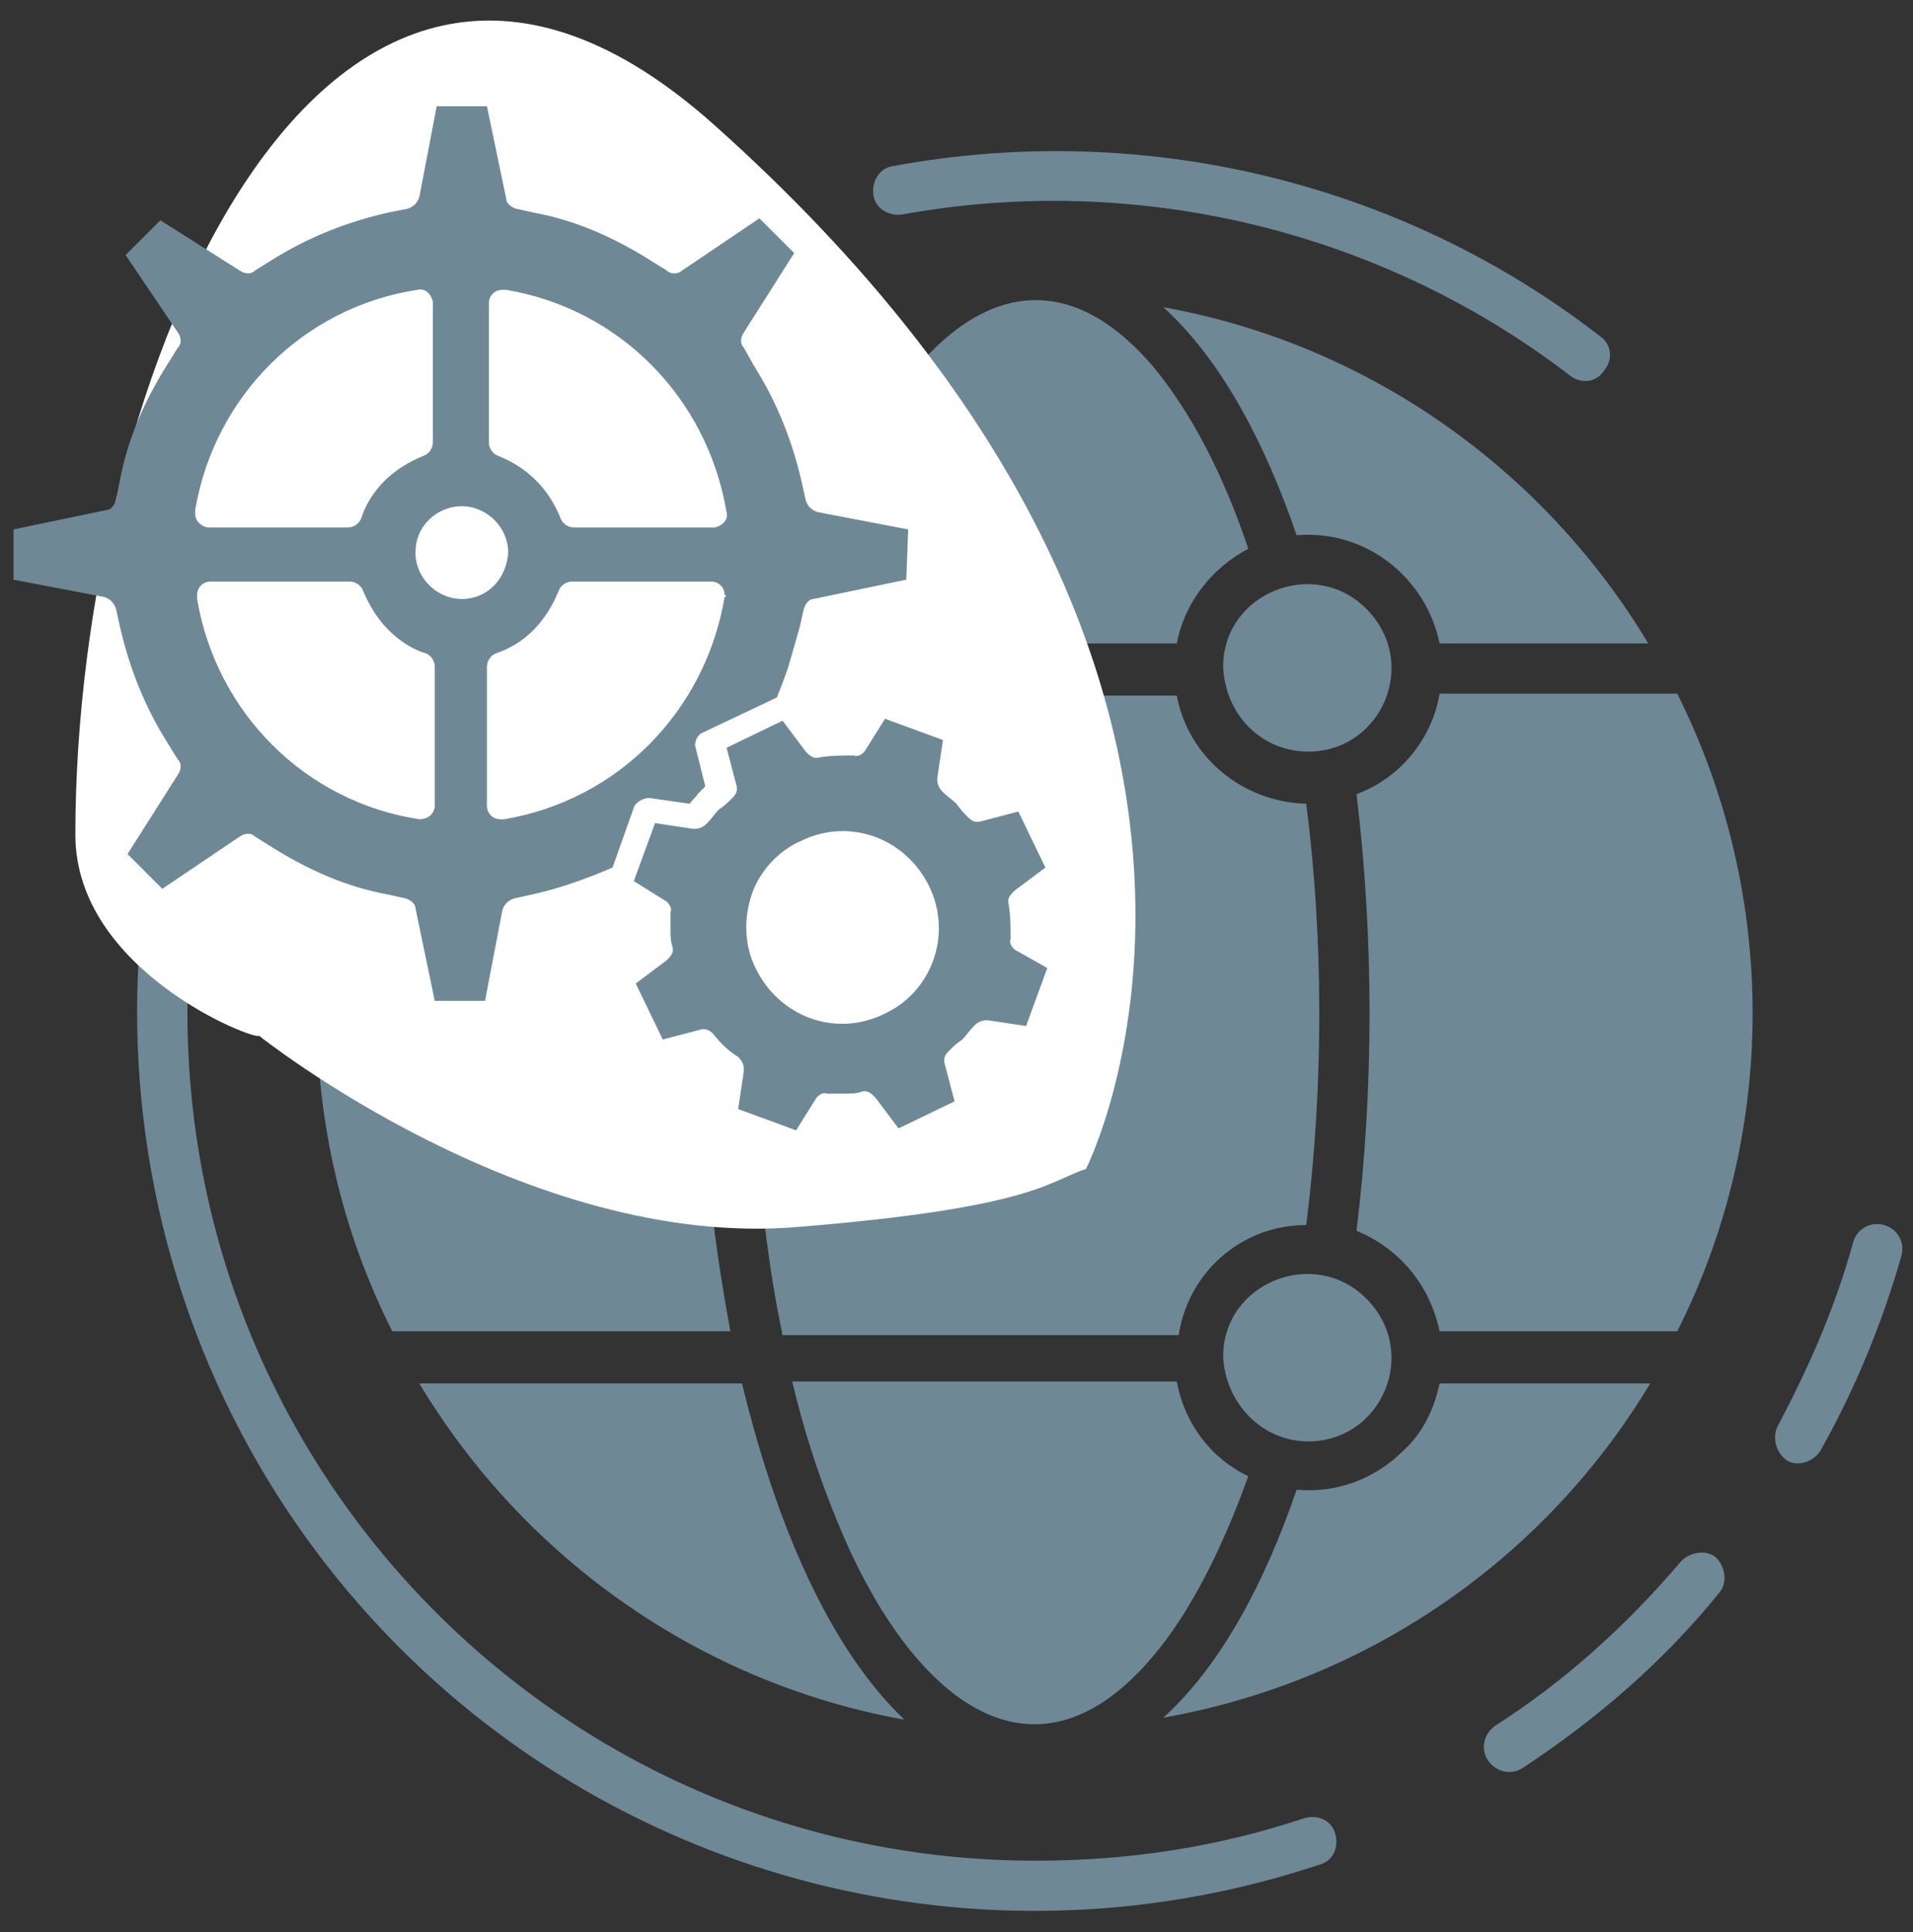
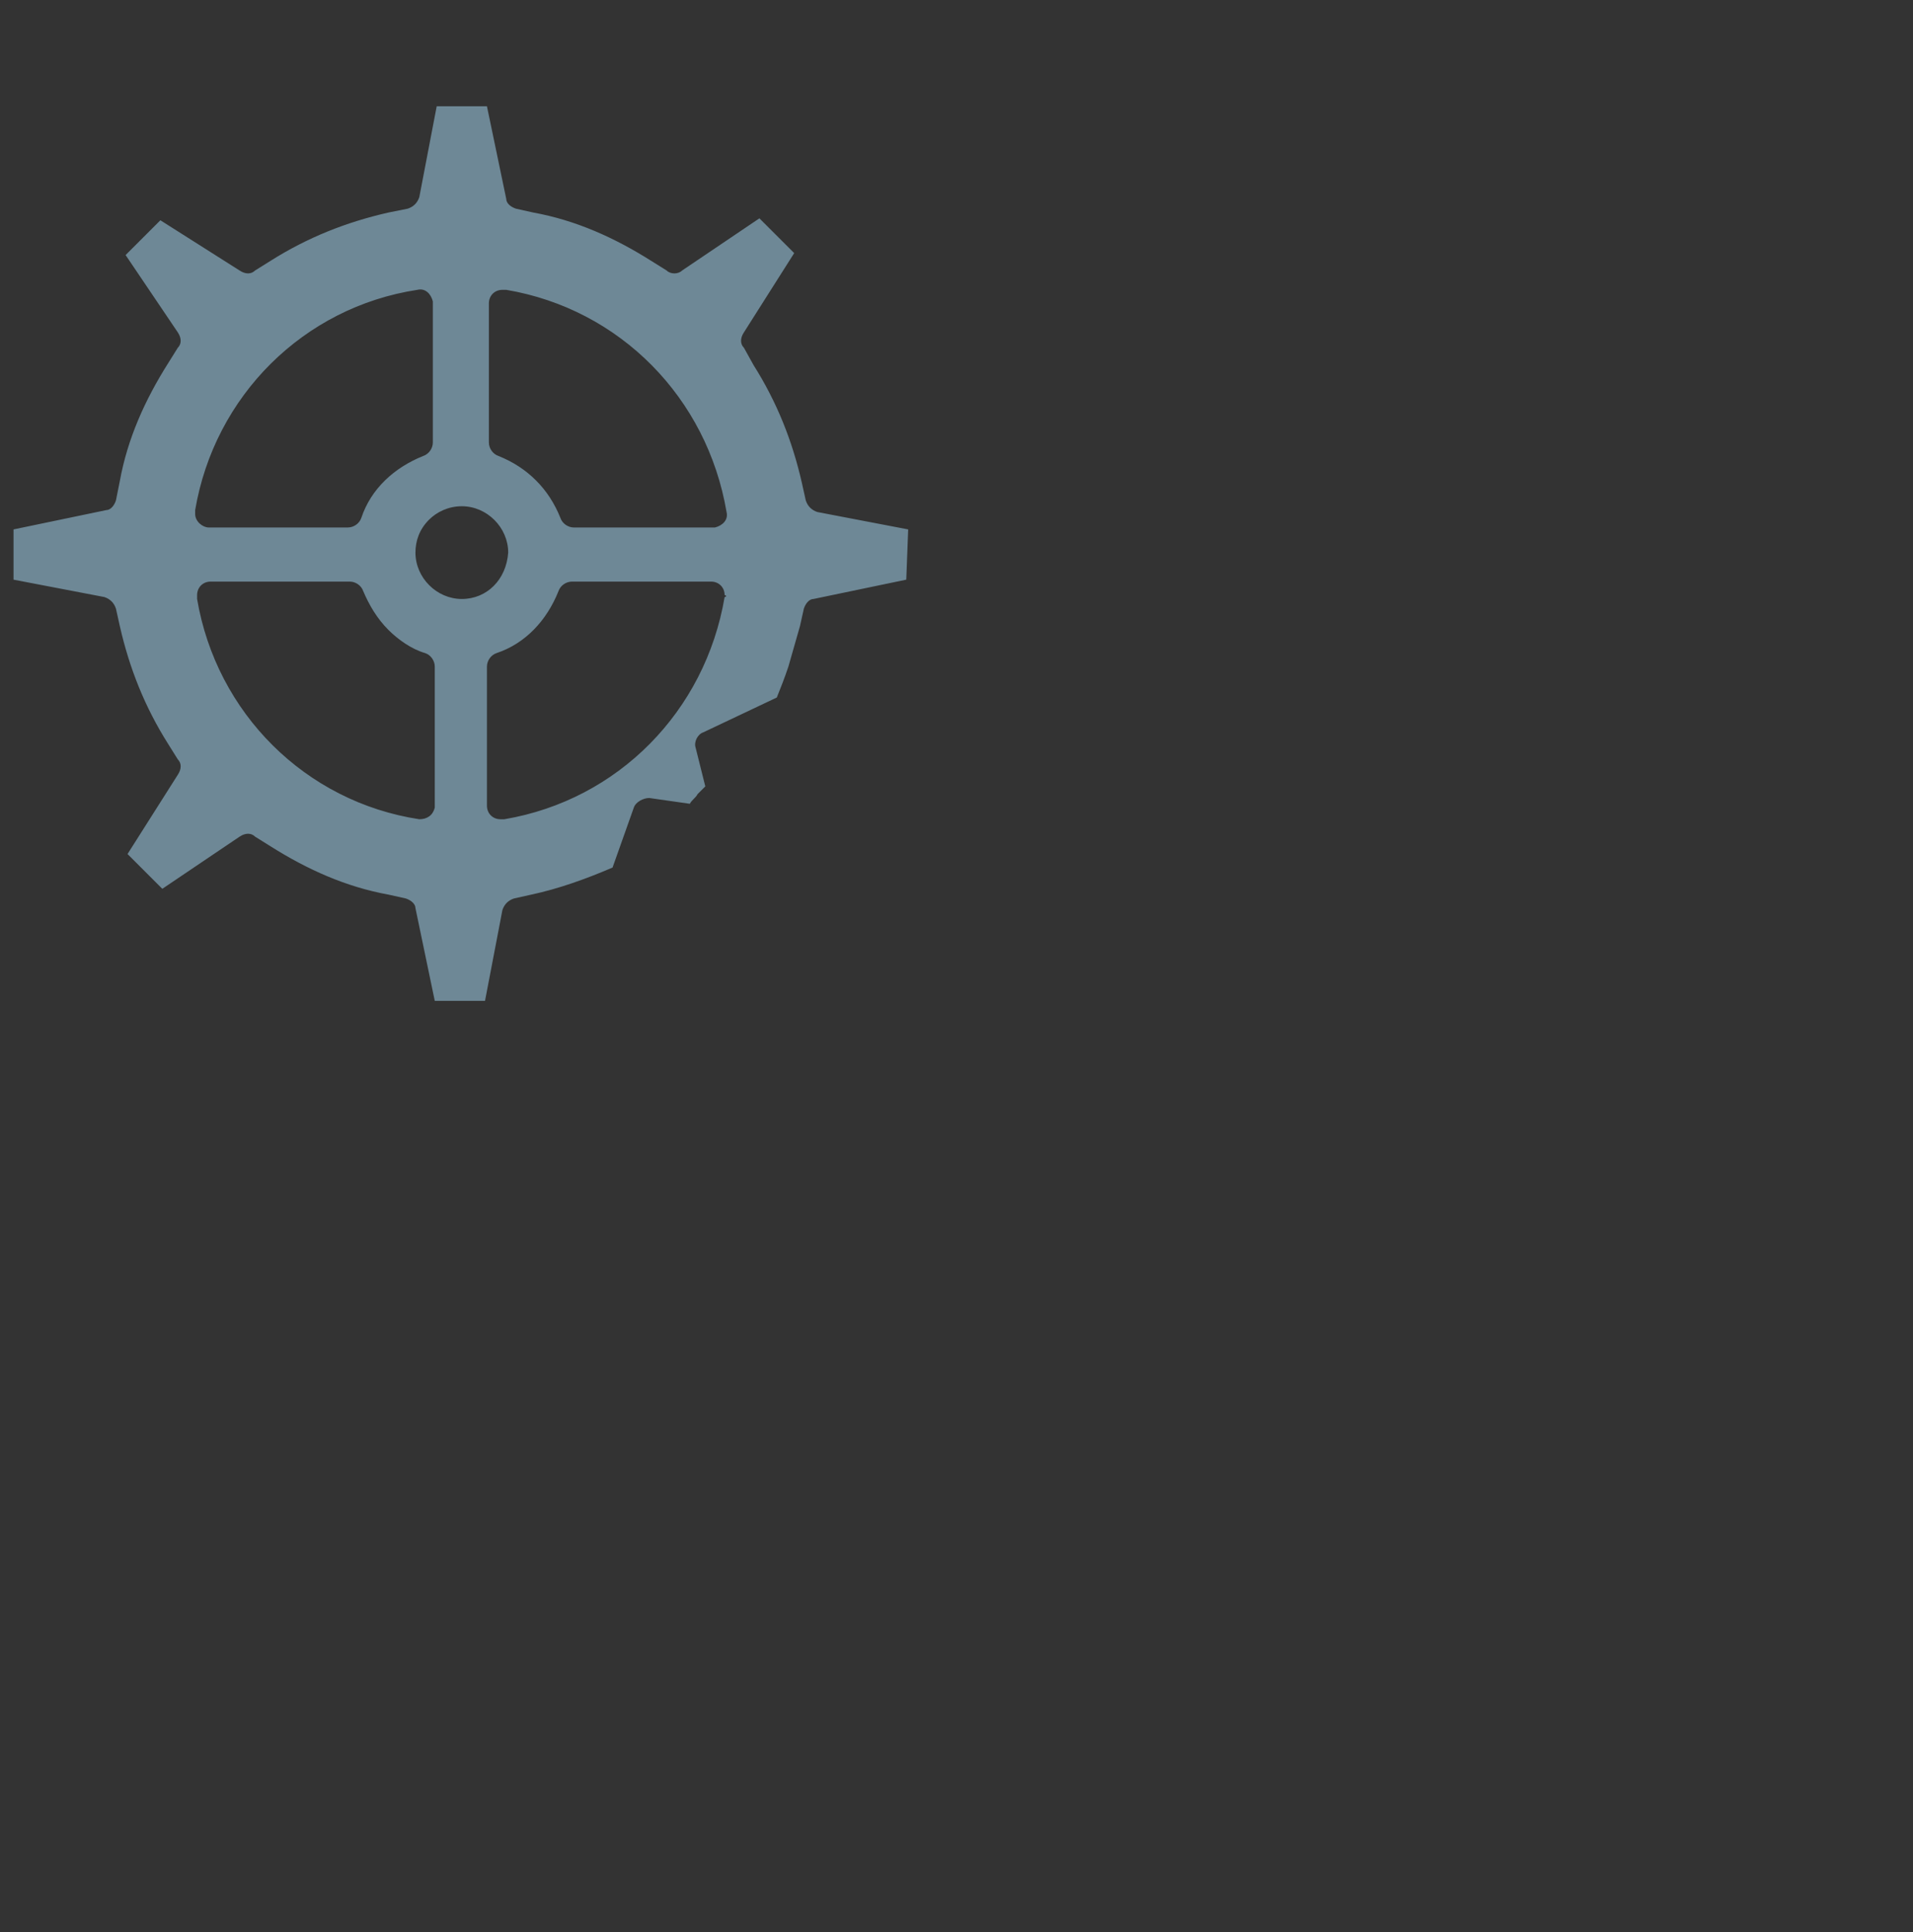
<svg xmlns="http://www.w3.org/2000/svg" version="1.1" id="Layer_1" x="0px" y="0px" viewBox="0 0 99 100" style="enable-background:new 0 0 99 100;" xml:space="preserve">
  <rect x="0" y="0" width="99" height="100" fill="#333333" stroke="none" />
  <style type="text/css">
	.st0{fill:#6E8896;}
	.st1{fill:#FFFFFF;}
	.st2{fill:none;}
</style>
  <g>
-     <path class="st0" d="M67.6,63.4c0.9-7.1,0.9-14.8,0-21.8c-3.3-0.1-6.1-2.4-6.7-5.6H40.5c-0.6,2.8-1,5.9-1.3,9.1   c5.2,1.2,7.1,7.8,3.3,11.6c-0.9,0.9-2.1,1.6-3.4,1.9c0.3,3.7,0.7,7.2,1.4,10.5h20.5C61.5,65.8,64.3,63.4,67.6,63.4 M33,10.8   c0.6-0.3,1.4-0.1,1.7,0.6c0.3,0.6,0.1,1.4-0.6,1.7C19.3,20.5,9.7,35.6,9.7,52.4c0,24.2,19.6,43.9,43.9,43.9c4.8,0,9.4-0.7,13.9-2.2   c0.7-0.2,1.4,0.1,1.6,0.8c0.2,0.7-0.1,1.4-0.8,1.6c-16.8,5.6-35.2,1.2-47.6-11.2c-15.2-15.2-18-39-6.7-57.3   C18.6,20.6,25.2,14.6,33,10.8 M78.8,91.5c-0.6,0.4-1.4,0.2-1.8-0.4c-0.4-0.6-0.2-1.4,0.4-1.8c3.6-2.3,6.8-5.2,9.6-8.5   c0.5-0.5,1.3-0.6,1.8-0.2c0.5,0.5,0.6,1.3,0.2,1.8C86.1,86,82.6,89,78.8,91.5 M94.2,75.1c1.8-3.2,3.2-6.6,4.2-10.1   c0.2-0.7-0.2-1.4-0.9-1.6c-0.7-0.2-1.4,0.2-1.6,0.9c-0.9,3.3-2.3,6.5-3.9,9.5c-0.3,0.6-0.1,1.4,0.5,1.8   C93,75.9,93.8,75.7,94.2,75.1 M70.2,41.1c2.2-0.8,3.9-2.8,4.3-5.2h12.3c5.2,10.4,5.2,22.7,0,33H74.5c-0.5-2.4-2.1-4.3-4.3-5.2   C71.1,56.4,71.1,48.5,70.2,41.1 M74.5,33.3c-0.7-3.4-3.8-5.9-7.4-5.6c-1.6-4.7-3.9-9.1-6.9-11.8c10.6,1.9,19.7,8.4,25.1,17.4H74.5z    M64.6,28.4c-1.9,1-3.3,2.8-3.7,4.9H41c0.9-3.6,2-6.8,3.4-9.5c3.9-7.9,9.7-11.4,15.3-4.8C61.6,21.3,63.3,24.5,64.6,28.4 M67.7,38.9   c3.8,0,5.8-4.6,3-7.4c-2.7-2.7-7.4-0.8-7.4,3C63.4,37,65.3,38.9,67.7,38.9 M67.7,74.6c3.8,0,5.8-4.6,3-7.4c-2.7-2.7-7.4-0.8-7.4,3   C63.4,72.6,65.3,74.6,67.7,74.6 M72.6,75.1c-1.4,1.4-3.4,2.2-5.5,2c-1.6,4.7-3.9,9.1-6.9,11.8C70.9,87,80,80.6,85.4,71.6H74.5   C74.2,73,73.6,74.2,72.6,75.1 M64.6,76.4c-1.4,3.9-3.1,7.2-5,9.4c-5.7,6.7-11.6,2.9-15.5-5.3c-1.2-2.6-2.3-5.6-3.1-9h19.9   C61.3,73.7,62.7,75.5,64.6,76.4 M37.6,56.1c-2.4,0-4.3-1.9-4.3-4.3c0-3.8,4.6-5.8,7.4-3C43.3,51.4,41.4,56.1,37.6,56.1 M36.5,58.6   c-5.5-0.9-7.8-7.7-3.8-11.7c1-1,2.4-1.7,3.9-2c0.3-3.1,0.7-6.2,1.2-9H20.3c-5.2,10.4-5.2,22.7,0,33h17.5   C37.2,65.7,36.7,62.2,36.5,58.6 M43.6,17.9C33,19.8,27.2,24.3,21.7,33.3h16.6c1.5-6.3,1.2-10.7,5.5-14.7L43.6,17.9z M38.4,71.6   H21.7c5.4,9,14.5,15.5,25.1,17.4C42.5,84.9,39.9,77.8,38.4,71.6" />
-     <path class="st1" d="M13.4,53.6c0,0,13.9,11.1,27.9,9.9c12.3-1,13-2.4,14.9-3c0,0,12.9-25.3-19.2-54C16.7-11.7,3.9,19.7,3.9,43.2   C3.9,50.3,13.3,53.9,13.4,53.6" />
-     <path class="st0" d="M45.7,52.5c-2.5,1.2-5.4,0.1-6.6-2.4c-0.6-1.2-0.6-2.6-0.2-3.8s1.4-2.3,2.6-2.8c2.5-1.2,5.4-0.1,6.6,2.4   C49.3,48.4,48.2,51.4,45.7,52.5 M52.6,49.2c-0.2-0.1-0.4-0.4-0.3-0.6c0-0.6,0-1.2-0.1-1.8c-0.1-0.3,0.1-0.5,0.3-0.7l1.6-1.2   l-1.4-2.9l-1.9,0.5c-0.3,0.1-0.5,0-0.7-0.2c-0.2-0.2-0.4-0.4-0.6-0.7c-0.2-0.2-0.5-0.4-0.7-0.6c-0.2-0.2-0.3-0.4-0.3-0.7l0.3-2   l-3-1.1l-1,1.6c-0.1,0.2-0.4,0.4-0.6,0.3c-0.6,0-1.2,0-1.8,0.1c-0.3,0.1-0.5-0.1-0.7-0.3l-1.2-1.6l-2.9,1.4l0.5,1.9   c0.1,0.3,0,0.5-0.2,0.7c-0.2,0.2-0.4,0.4-0.7,0.6c-0.2,0.2-0.4,0.5-0.6,0.7c-0.2,0.2-0.4,0.3-0.7,0.3l-2-0.3l-1.1,3l1.6,1   c0.2,0.1,0.4,0.4,0.3,0.6c0,0.3,0,0.6,0,0.9c0,0.3,0,0.6,0.1,0.9c0.1,0.3-0.1,0.5-0.3,0.7l-1.6,1.2l1.4,2.9l1.9-0.5   c0.3-0.1,0.5,0,0.7,0.2c0.4,0.5,0.8,0.9,1.3,1.2c0.2,0.2,0.3,0.4,0.3,0.7l-0.3,2l3,1.1l1-1.6c0.1-0.2,0.4-0.4,0.6-0.3   c0.3,0,0.6,0,0.9,0c0.3,0,0.6,0,0.9-0.1c0.3-0.1,0.5,0.1,0.7,0.3l1.2,1.6l2.9-1.4l-0.5-1.9c-0.1-0.3,0-0.5,0.2-0.7   c0.2-0.2,0.4-0.4,0.7-0.6c0.2-0.2,0.4-0.5,0.6-0.7c0.2-0.2,0.4-0.3,0.7-0.3l2,0.3l1.1-3L52.6,49.2z" />
    <path class="st0" d="M37.5,30.9c-1,5.9-5.5,10.5-11.4,11.5c-0.1,0-0.1,0-0.2,0c-0.4,0-0.7-0.3-0.7-0.7v-7.2c0-0.3,0.2-0.6,0.5-0.7   c1.5-0.5,2.6-1.7,3.2-3.2c0.1-0.3,0.4-0.5,0.7-0.5h0h7.2c0.4,0,0.7,0.3,0.7,0.7C37.6,30.8,37.6,30.9,37.5,30.9 M23.9,31   c-1.3,0-2.4-1.1-2.4-2.4c0-0.6,0.2-1.2,0.7-1.7c0.4-0.4,1-0.7,1.7-0.7c1.3,0,2.4,1.1,2.4,2.4C26.2,30,25.2,31,23.9,31 M22.5,41.7   c0,0,0,0.1,0,0.1c-0.1,0.4-0.4,0.6-0.8,0.6c-5.9-0.9-10.5-5.5-11.5-11.4c0-0.1,0-0.1,0-0.2c0-0.4,0.3-0.7,0.7-0.7h7.2   c0.3,0,0.6,0.2,0.7,0.5c0.3,0.7,0.7,1.4,1.3,2c0.5,0.5,1.2,1,1.9,1.2c0.3,0.1,0.5,0.4,0.5,0.7V41.7z M10.1,26.6c0-0.1,0-0.1,0-0.2   c1-5.9,5.6-10.5,11.5-11.4c0.4-0.1,0.7,0.2,0.8,0.6c0,0,0,0.1,0,0.1v7.2c0,0.3-0.2,0.6-0.5,0.7c-1.5,0.6-2.7,1.7-3.2,3.2   c-0.1,0.3-0.4,0.5-0.7,0.5h-7.2C10.5,27.3,10.1,27,10.1,26.6z M25.3,15.7c0-0.4,0.3-0.7,0.7-0.7c0.1,0,0.1,0,0.2,0   c5.9,1,10.4,5.6,11.4,11.5c0.1,0.4-0.2,0.7-0.6,0.8c0,0-0.1,0-0.1,0h-7.2c-0.3,0-0.6-0.2-0.7-0.5c-0.6-1.5-1.7-2.6-3.2-3.2   c-0.3-0.1-0.5-0.4-0.5-0.7V15.7z M47,27.4l-4.7-0.9c-0.3-0.1-0.5-0.3-0.6-0.6l-0.2-0.9c-0.5-2.2-1.3-4.2-2.5-6.1L38.5,18   c-0.2-0.2-0.2-0.5,0-0.8l2.6-4.1l-1.8-1.8l-4,2.7c-0.2,0.2-0.6,0.2-0.8,0l-0.8-0.5c-1.9-1.2-3.9-2.1-6.1-2.5l-0.9-0.2   c-0.3-0.1-0.5-0.3-0.5-0.5l-1-4.8l-2.6,0l-0.9,4.7c-0.1,0.3-0.3,0.5-0.6,0.6L20.1,11c-2.2,0.5-4.2,1.3-6.1,2.5L13.2,14   c-0.2,0.2-0.5,0.2-0.8,0l-4.1-2.6l-1.8,1.8l2.7,4c0.2,0.3,0.2,0.6,0,0.8l-0.5,0.8c-1.2,1.9-2.1,3.9-2.5,6.1l0,0L6,25.9   c-0.1,0.3-0.3,0.5-0.5,0.5l-4.8,1l0,2.6l4.7,0.9C5.7,31,5.9,31.2,6,31.5l0.2,0.9c0.5,2.2,1.3,4.2,2.5,6.1l0.5,0.8   c0.2,0.2,0.2,0.5,0,0.8l-2.6,4.1L8.4,46l4-2.7c0.3-0.2,0.6-0.2,0.8,0l0.8,0.5c1.9,1.2,3.9,2.1,6.1,2.5l0.9,0.2   c0.3,0.1,0.5,0.3,0.5,0.5l1,4.8l2.6,0l0.9-4.7c0.1-0.3,0.3-0.5,0.6-0.6l0.9-0.2c1.4-0.3,2.8-0.8,4.2-1.4l1.1-3.1   c0.1-0.3,0.5-0.5,0.8-0.5l2.1,0.3c0.1-0.2,0.3-0.3,0.4-0.5c0.2-0.2,0.3-0.3,0.4-0.4l-0.5-2c-0.1-0.3,0.1-0.7,0.4-0.8l3.8-1.8v0   c0.2-0.5,0.4-1,0.6-1.6c0.2-0.7,0.4-1.4,0.6-2.1l0.2-0.9c0.1-0.3,0.3-0.5,0.5-0.5l4.8-1L47,27.4z" />
-     <path class="st0" d="M82.8,17.4c0.6,0.4,0.7,1.2,0.2,1.8c-0.4,0.6-1.2,0.7-1.8,0.2c-9.8-7.5-22.4-10.5-34.5-8.3   c-0.7,0.1-1.4-0.3-1.5-1c-0.1-0.7,0.3-1.4,1-1.5C59.1,6.2,72.5,9.4,82.8,17.4" />
-     <rect x="0.7" y="1.1" class="st2" width="97.7" height="97.8" />
  </g>
</svg>